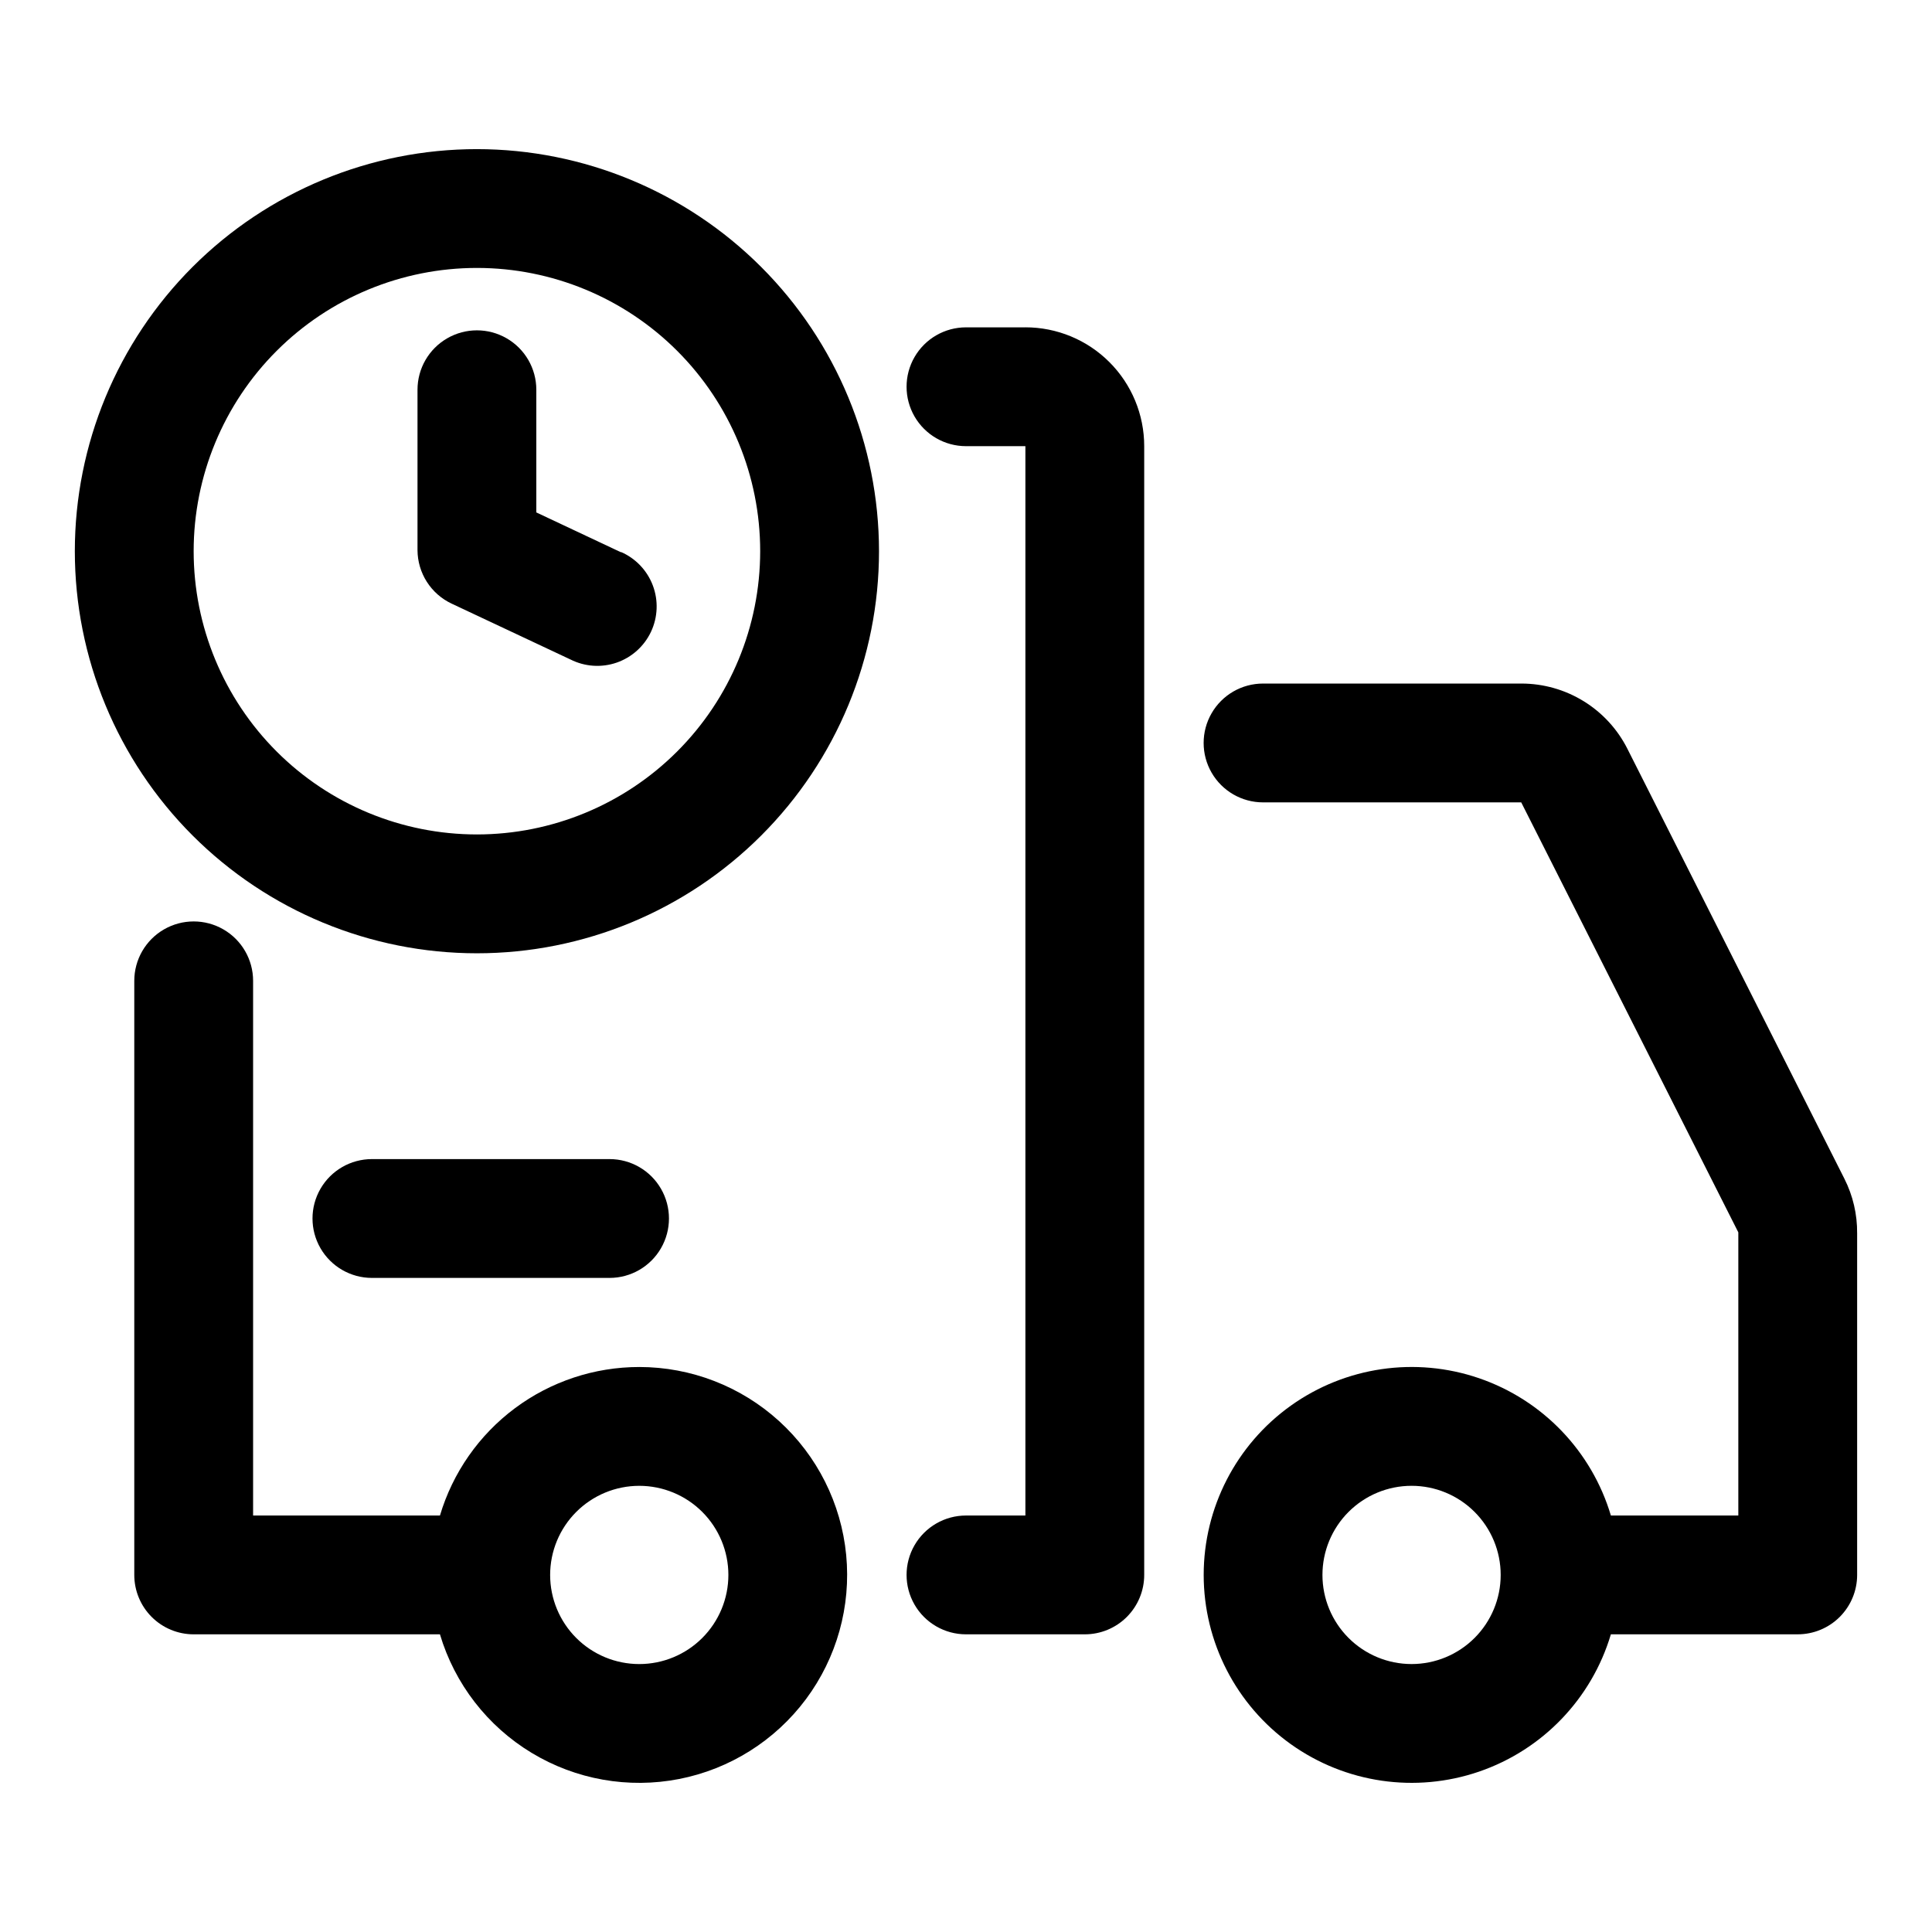
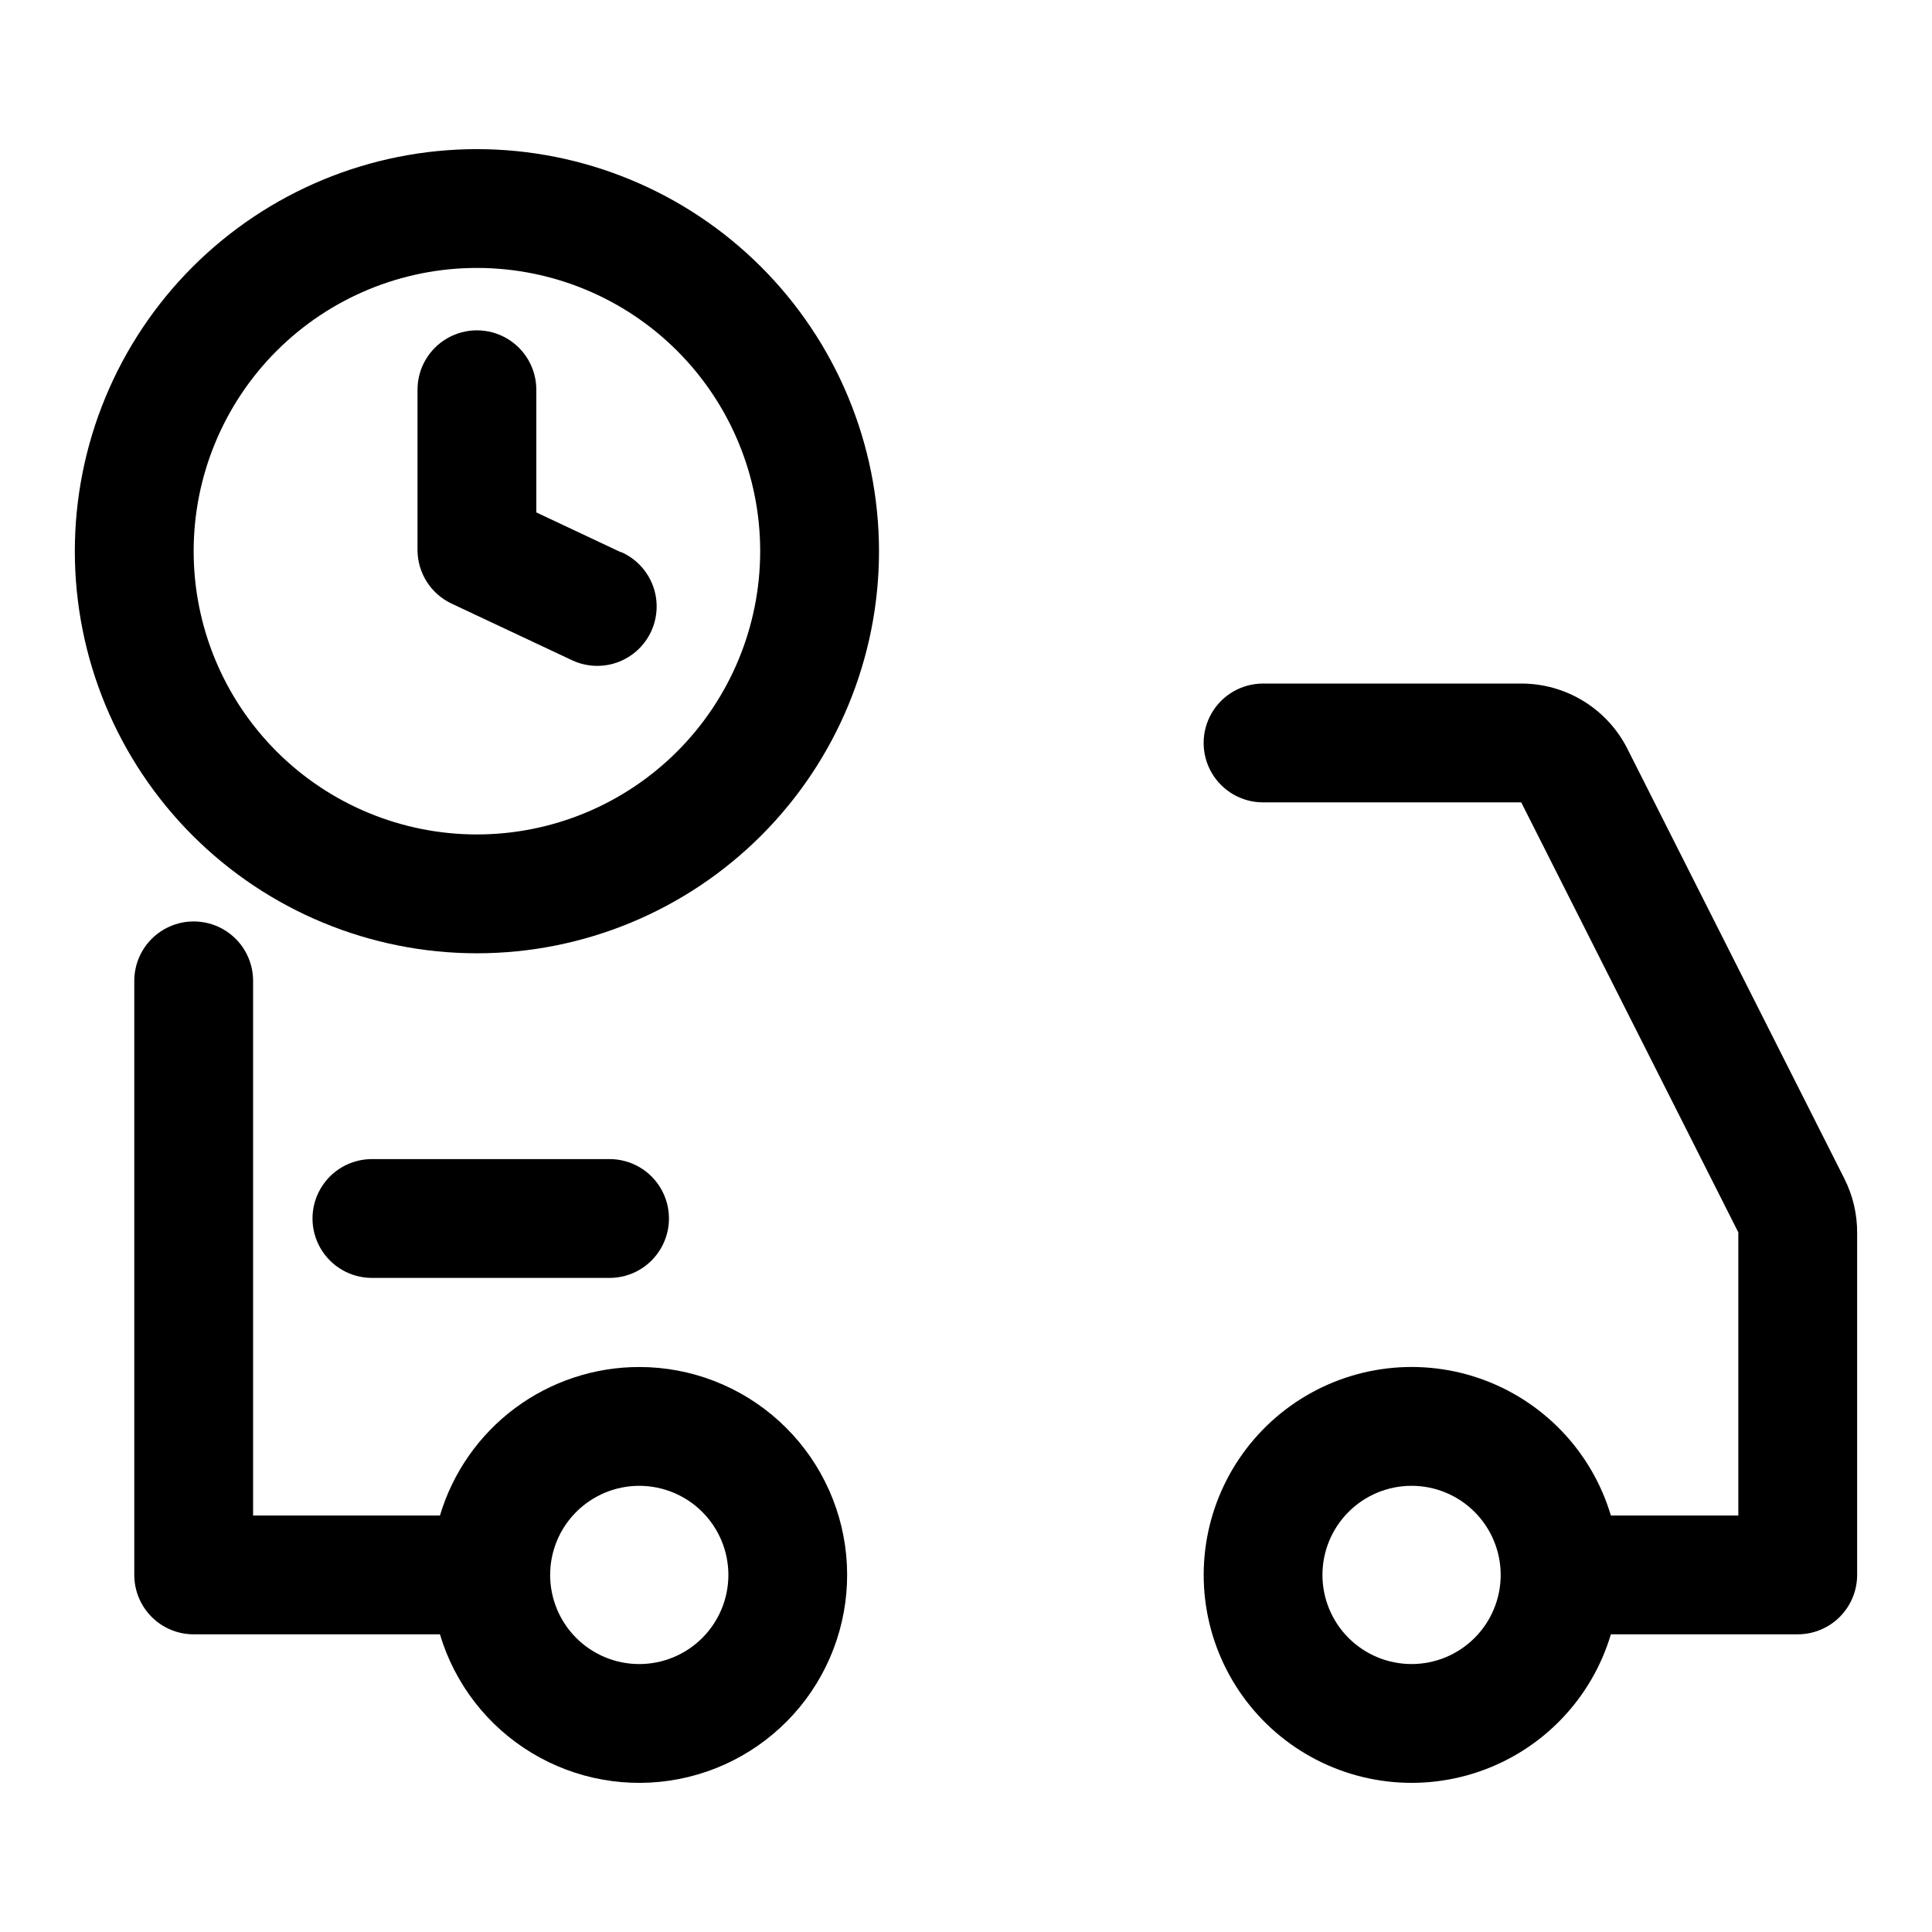
<svg xmlns="http://www.w3.org/2000/svg" fill="#000000" width="800px" height="800px" version="1.1" viewBox="144 144 512 512">
  <g fill-rule="evenodd">
    <path d="m270.39 183.52c-28.262 0-55.363 11.227-75.348 31.207-19.984 19.984-31.211 47.086-31.211 75.348 0 28.258 11.227 55.363 31.211 75.344 19.984 19.984 47.086 31.211 75.348 31.211 28.258 0 55.363-11.227 75.344-31.211 19.984-19.98 31.211-47.086 31.211-75.344-0.016-28.258-11.25-55.348-31.227-75.328-19.98-19.98-47.074-31.211-75.328-31.227zm0 181.62v-0.004c-19.91 0-39.004-7.91-53.082-21.984-14.078-14.078-21.988-33.172-21.988-53.082 0-19.91 7.91-39.004 21.988-53.082 14.078-14.078 33.172-21.984 53.082-21.984 19.906 0 39 7.906 53.078 21.984 14.078 14.078 21.988 33.172 21.988 53.082-0.008 19.906-7.918 38.996-21.996 53.07-14.074 14.078-33.164 21.988-53.07 21.996z" />
    <path d="m308.57 290.36-22.438-10.562v-32.512c0-5.625-3-10.824-7.871-13.633-4.871-2.812-10.871-2.812-15.742 0-4.875 2.809-7.875 8.008-7.875 13.633v42.508c0.016 2.977 0.871 5.887 2.473 8.395 1.598 2.504 3.875 4.508 6.566 5.777l31.488 14.801v-0.004c3.793 1.922 8.207 2.227 12.23 0.844 4.023-1.387 7.312-4.34 9.125-8.188 1.809-3.852 1.984-8.27 0.488-12.25-1.5-3.981-4.547-7.188-8.445-8.887z" />
-     <path d="m415.74 230.75h-15.742c-5.625 0-10.824 3-13.637 7.871s-2.812 10.875 0 15.746c2.812 4.871 8.012 7.871 13.637 7.871h15.742v283.39h-15.742c-5.625 0-10.824 3-13.637 7.871s-2.812 10.871 0 15.742 8.012 7.871 13.637 7.871h31.488c4.176 0 8.18-1.656 11.133-4.609 2.949-2.953 4.609-6.957 4.609-11.133v-299.14c0-8.352-3.316-16.359-9.223-22.266s-13.914-9.223-22.266-9.223z" />
    <path d="m313.41 506.27c-11.871 0-23.422 3.828-32.941 10.918-9.516 7.094-16.488 17.07-19.879 28.445h-49.516v-141.7c0-5.625-3-10.82-7.871-13.633-4.871-2.812-10.875-2.812-15.746 0s-7.871 8.008-7.871 13.633v157.44c0 4.176 1.66 8.18 4.609 11.133 2.953 2.953 6.957 4.609 11.133 4.609h65.262c3.91 13.125 12.57 24.32 24.289 31.406 11.715 7.09 25.652 9.559 39.09 6.934 13.441-2.629 25.418-10.168 33.605-21.145 8.184-10.98 11.988-24.613 10.672-38.242-1.32-13.629-7.668-26.281-17.805-35.488s-23.336-14.309-37.031-14.312zm0 78.719v0.004c-6.262 0-12.27-2.488-16.699-6.918-4.43-4.43-6.918-10.438-6.918-16.699s2.488-12.27 6.918-16.699c4.43-4.43 10.438-6.918 16.699-6.918s12.27 2.488 16.699 6.918c4.43 4.43 6.918 10.438 6.918 16.699s-2.488 12.27-6.918 16.699c-4.43 4.43-10.438 6.918-16.699 6.918z" />
    <path d="m636.16 470.85c0.047-5.035-1.113-10.008-3.387-14.5l-57.48-113.88v-0.004c-2.625-5.207-6.641-9.582-11.605-12.641s-10.684-4.676-16.512-4.676h-68.457c-5.625 0-10.824 3-13.633 7.871-2.812 4.871-2.812 10.871 0 15.742 2.809 4.871 8.008 7.875 13.633 7.875h68.422l57.531 113.95v75.035l-33.773 0.004c-5.082-17.059-18.094-30.605-34.926-36.383-16.836-5.773-35.422-3.062-49.906 7.281-14.48 10.344-23.078 27.047-23.078 44.844s8.598 34.5 23.078 44.844c14.484 10.344 33.07 13.055 49.906 7.281 16.832-5.777 29.844-19.324 34.926-36.383h49.516c4.176 0 8.18-1.656 11.133-4.609 2.953-2.953 4.613-6.957 4.613-11.133v-90.527zm-118.08 114.14c-6.262 0-12.27-2.488-16.699-6.918-4.43-4.43-6.918-10.438-6.918-16.699s2.488-12.27 6.918-16.699c4.43-4.43 10.438-6.918 16.699-6.918 6.266 0 12.27 2.488 16.699 6.918 4.43 4.43 6.918 10.438 6.918 16.699s-2.488 12.27-6.918 16.699c-4.43 4.43-10.434 6.918-16.699 6.918z" />
    <path d="m305.54 482.66c5.625 0 10.82-3.004 13.633-7.875s2.812-10.871 0-15.742c-2.812-4.871-8.008-7.871-13.633-7.871h-62.977c-5.625 0-10.824 3-13.637 7.871-2.812 4.871-2.812 10.871 0 15.742s8.012 7.875 13.637 7.875z" />
  </g>
</svg>